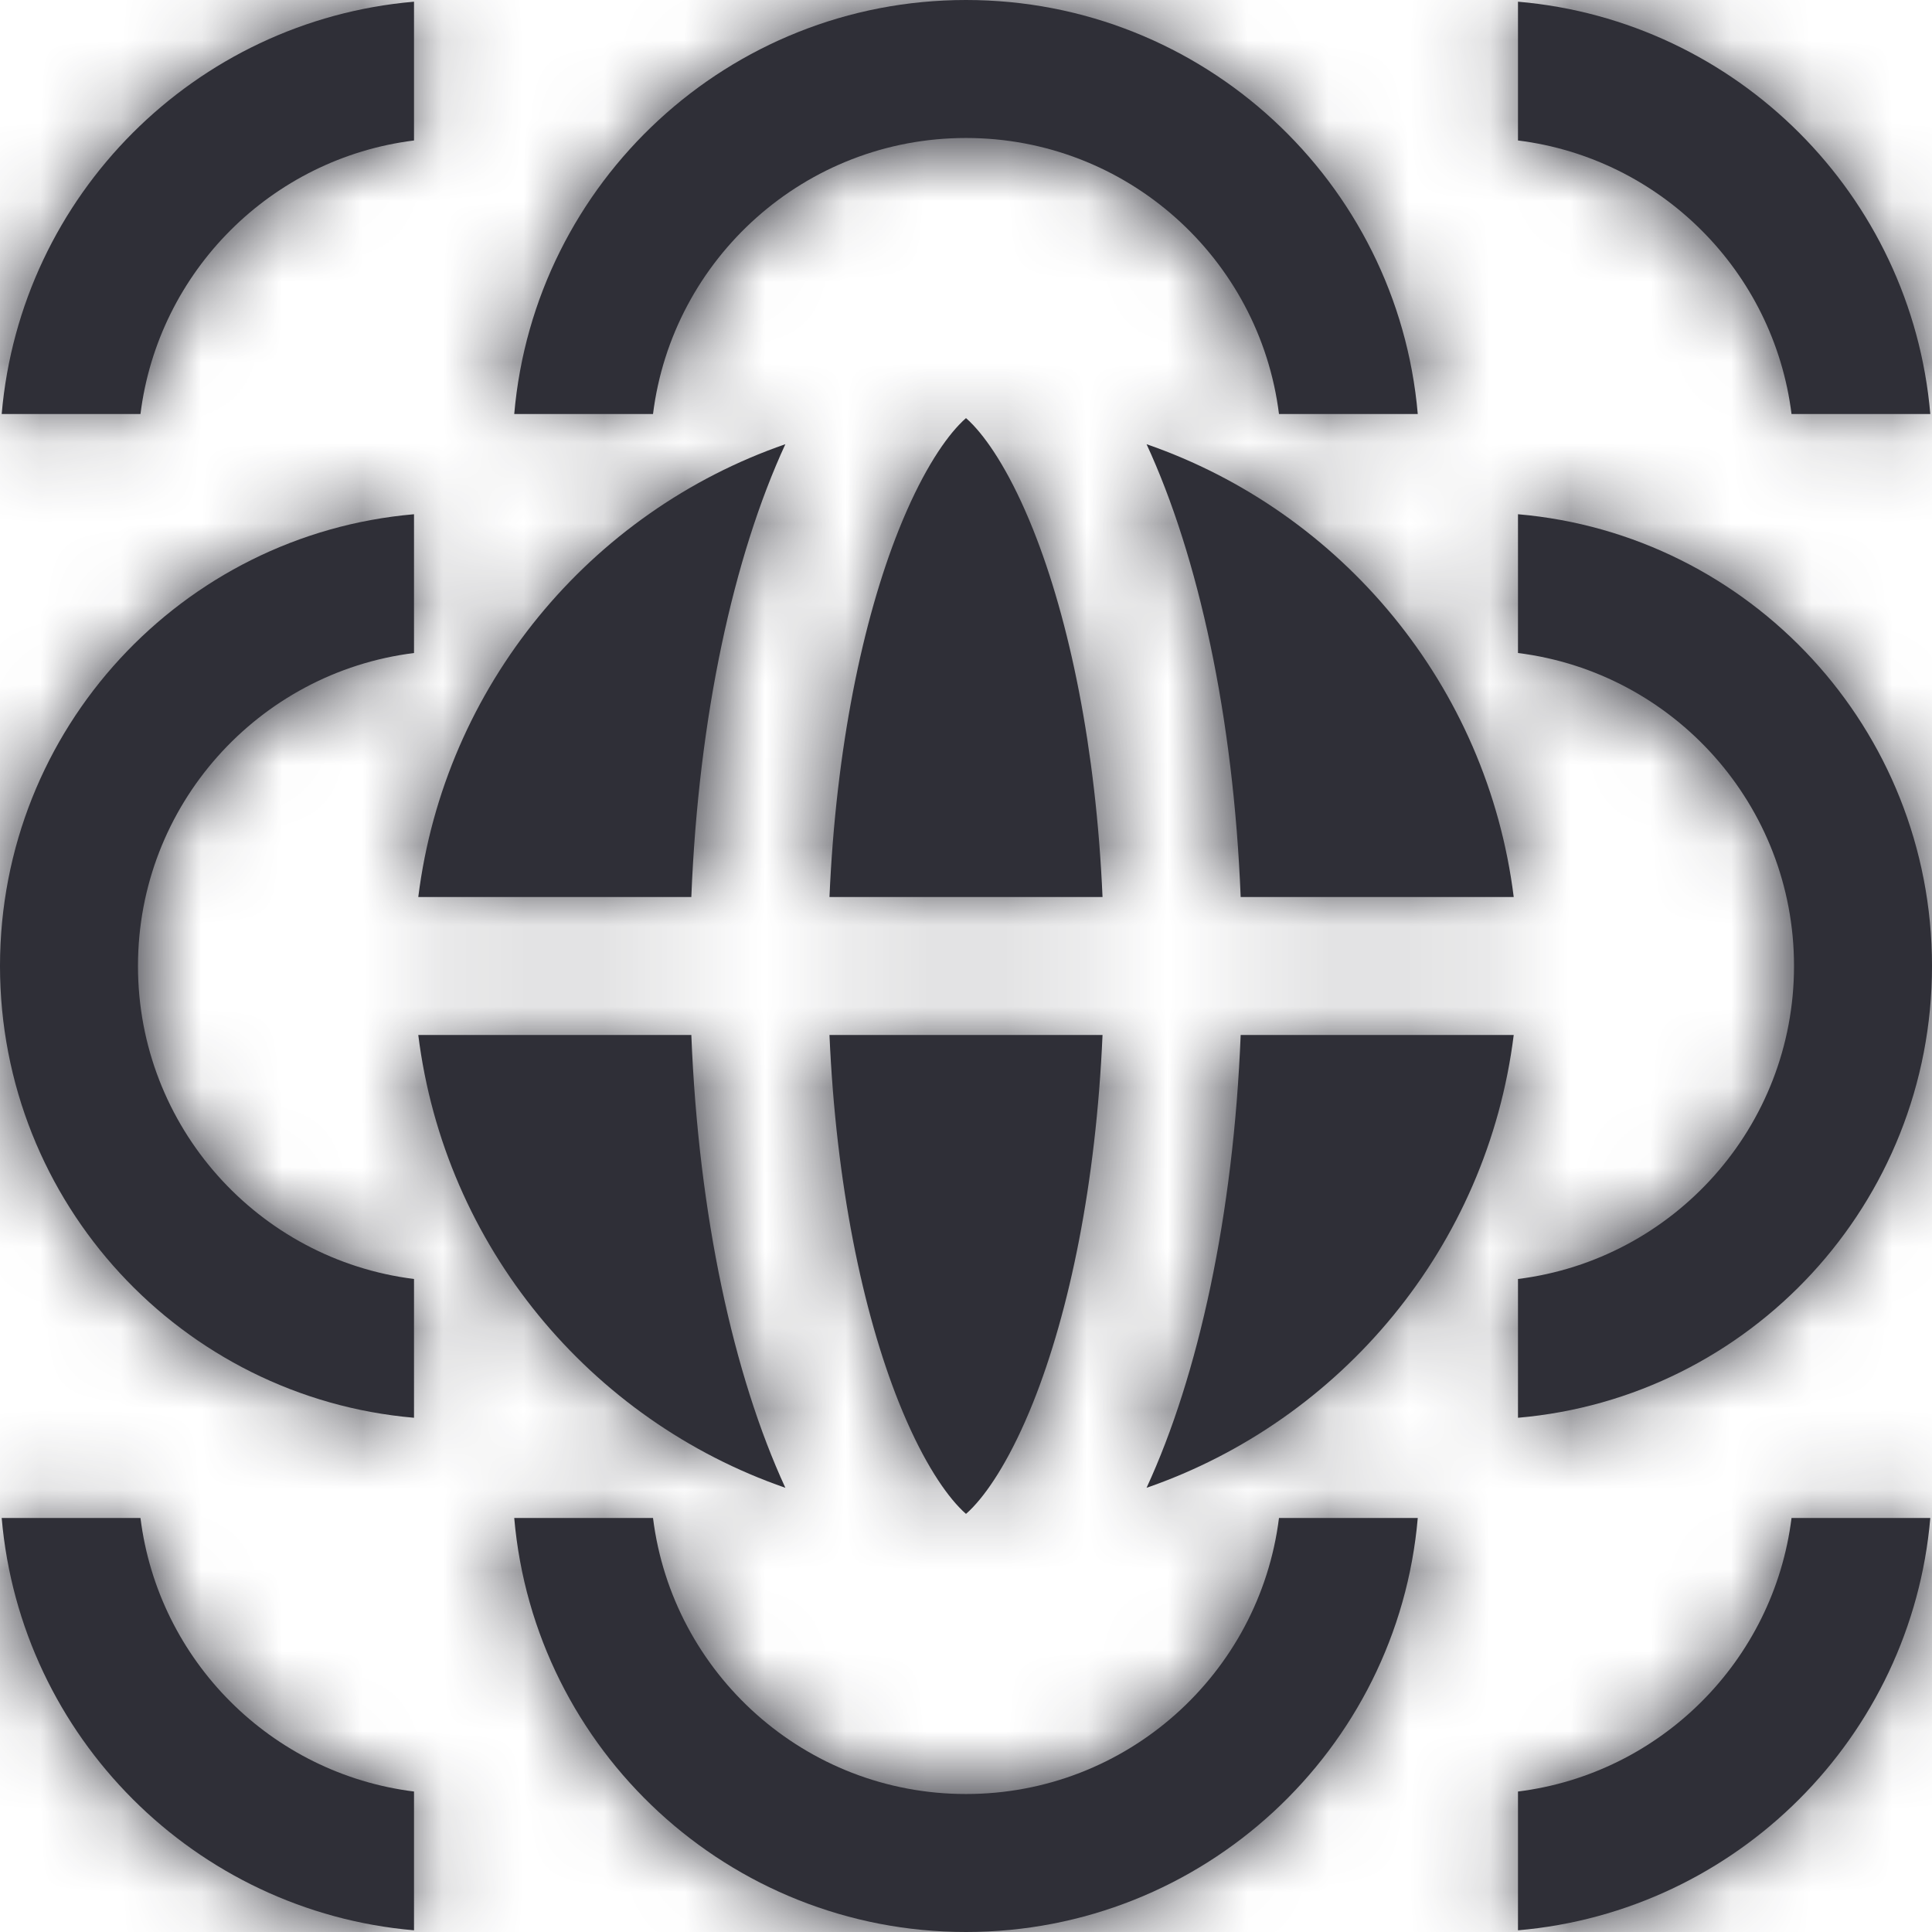
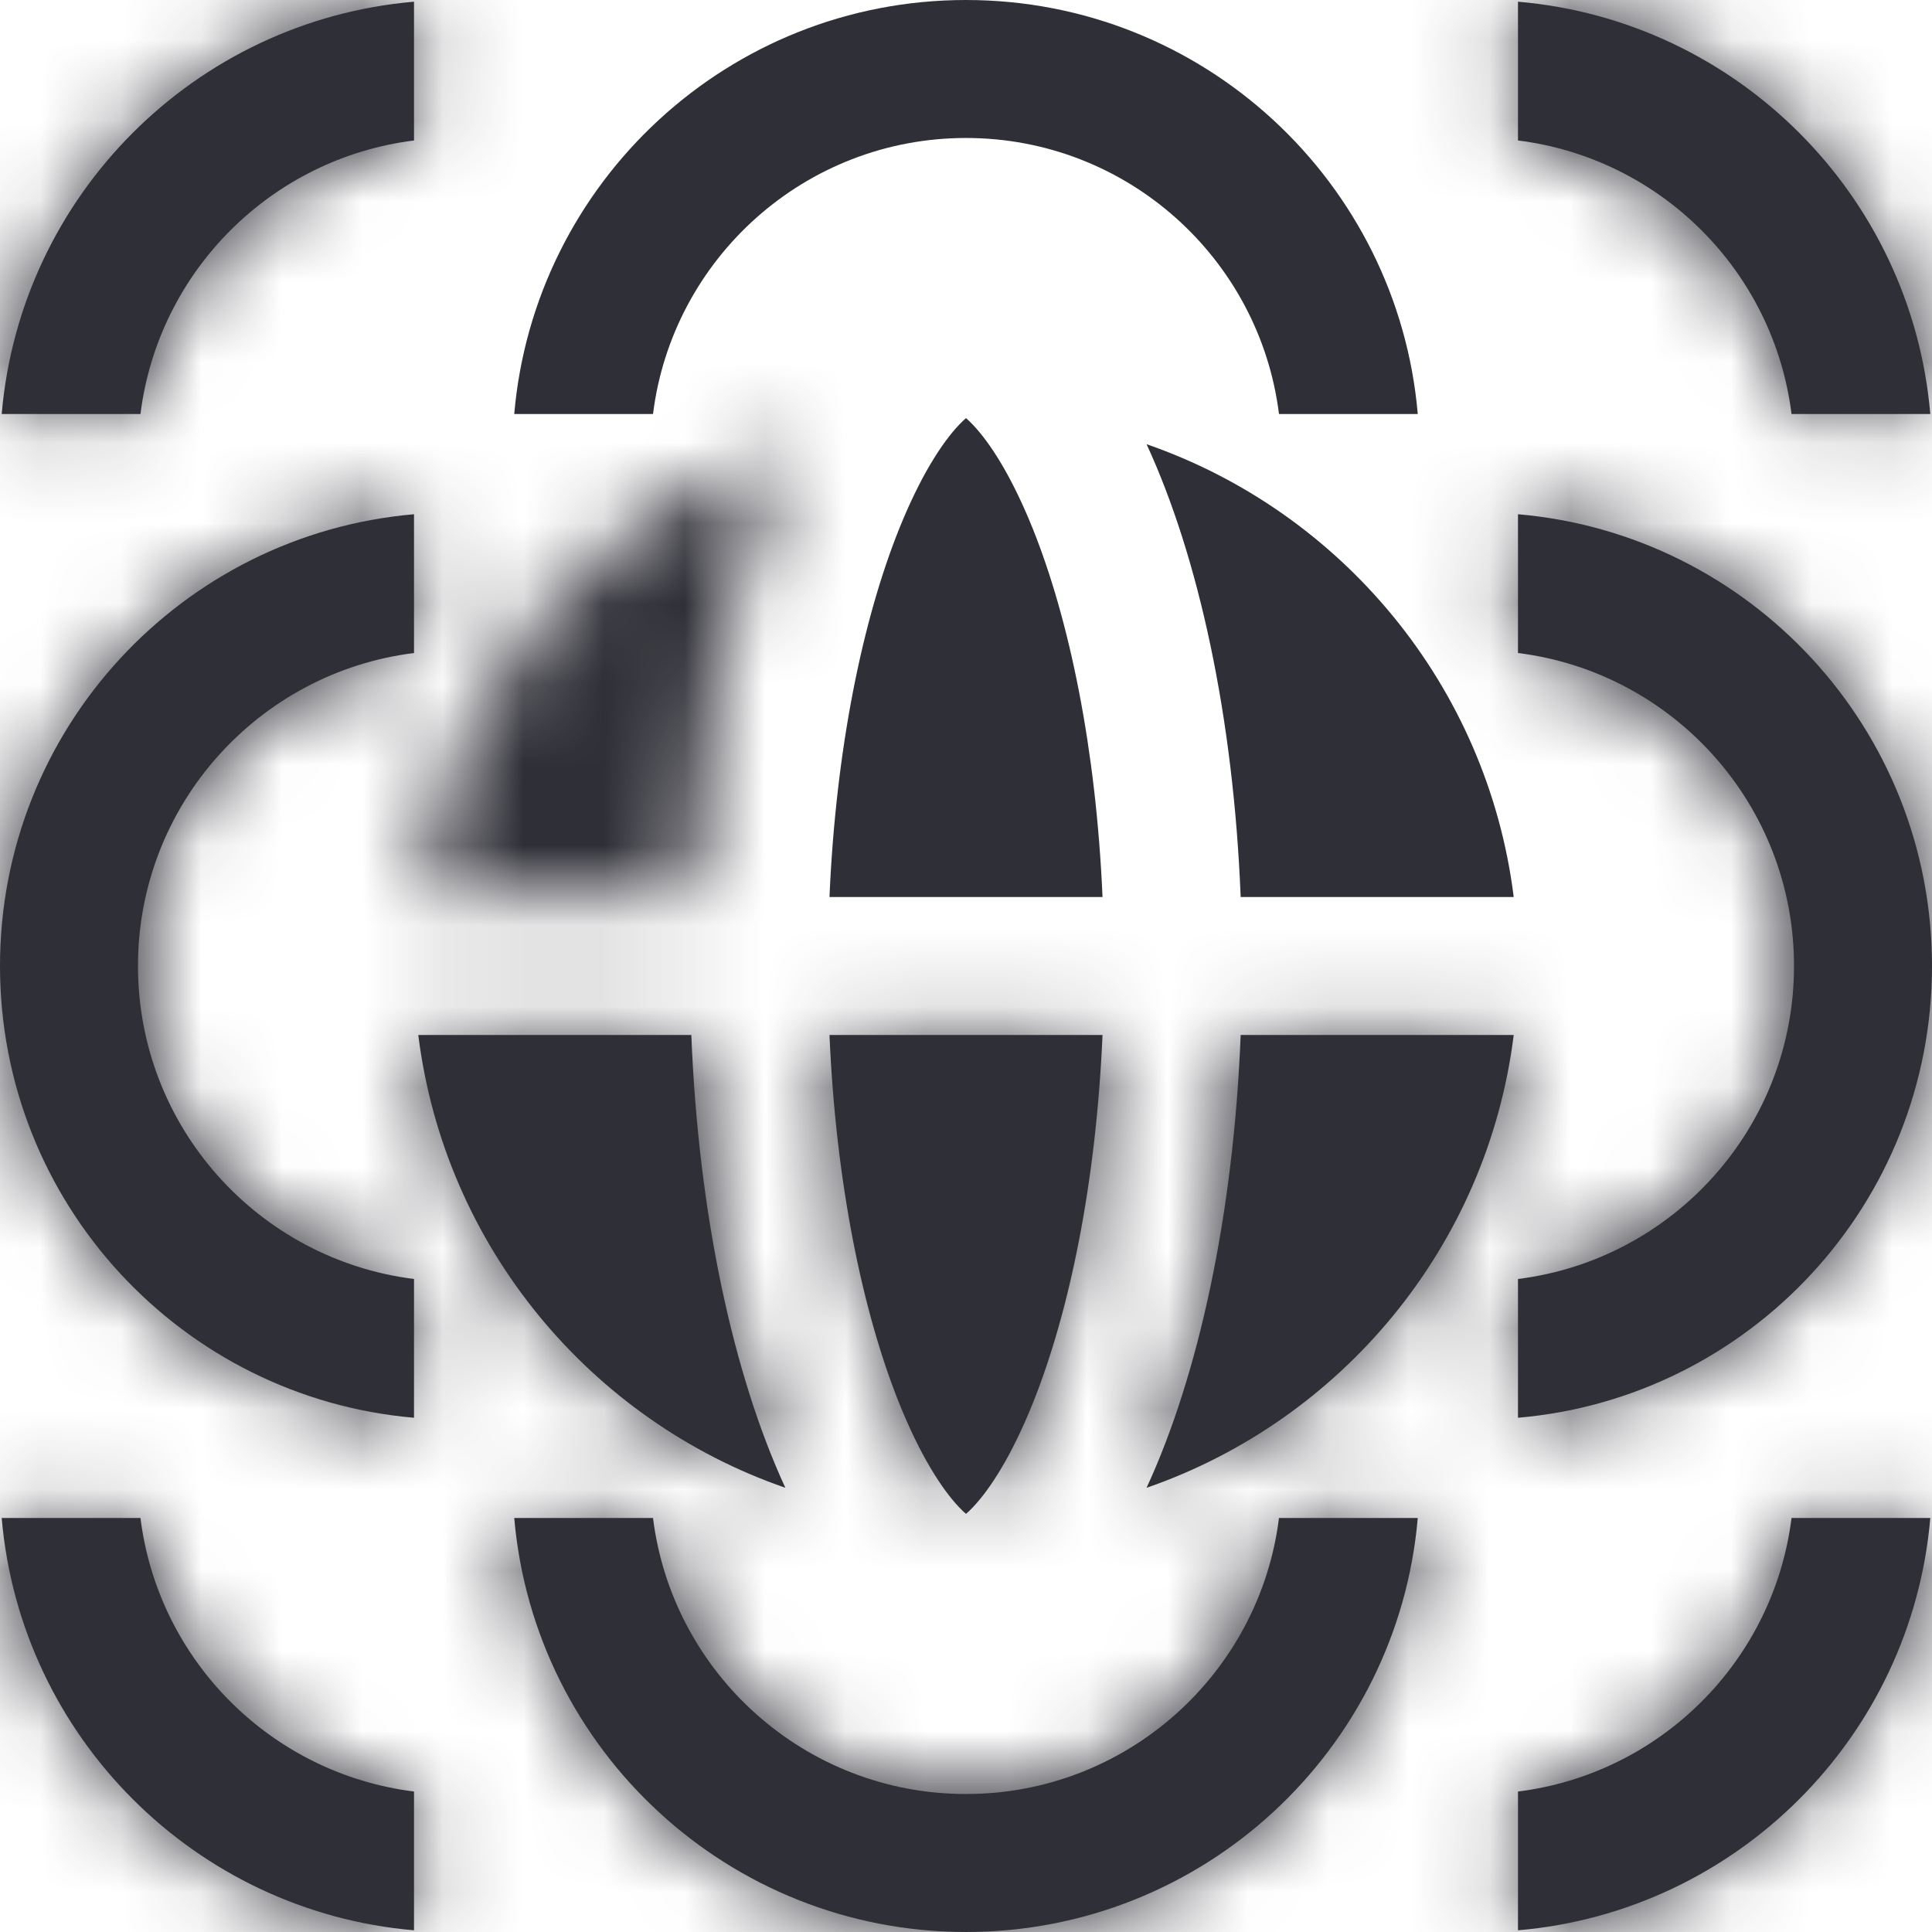
<svg xmlns="http://www.w3.org/2000/svg" width="24" height="24" viewBox="0 0 24 24" fill="none">
  <g clip-path="url(#clip0_3312_56698)">
    <mask id="path-1-inside-1_3312_56698" fill="white">
-       <path d="M8.112 5.143C8.353 3.21 10.002 1.714 12 1.714C13.998 1.714 15.647 3.21 15.888 5.143H17.612C17.363 2.261 14.946 0 12 0C9.054 0 6.637 2.261 6.388 5.143H8.112Z" />
      <path d="M5.143 6.388C2.261 6.637 0 9.054 0 12C0 14.946 2.261 17.363 5.143 17.612V15.888C3.21 15.647 1.714 13.998 1.714 12C1.714 10.002 3.21 8.353 5.143 8.112V6.388Z" />
      <path d="M12 24C9.054 24 6.637 21.739 6.388 18.857H8.112C8.353 20.79 10.002 22.286 12 22.286C13.998 22.286 15.647 20.79 15.888 18.857H17.612C17.363 21.739 14.946 24 12 24Z" />
      <path d="M18.857 17.612C21.739 17.363 24 14.946 24 12C24 9.054 21.739 6.637 18.857 6.388V8.112C20.79 8.353 22.286 10.002 22.286 12C22.286 13.998 20.79 15.647 18.857 15.888V17.612Z" />
      <path d="M5.143 0.021C2.423 0.255 0.255 2.423 0.021 5.143H1.745C1.966 3.37 3.37 1.966 5.143 1.745V0.021Z" />
      <path d="M22.255 5.143C22.034 3.37 20.63 1.966 18.857 1.745V0.021C21.577 0.255 23.745 2.423 23.979 5.143H22.255Z" />
      <path d="M5.143 22.255C3.37 22.034 1.966 20.63 1.745 18.857H0.021C0.255 21.577 2.423 23.745 5.143 23.979V22.255Z" />
      <path d="M23.979 18.857C23.745 21.577 21.577 23.745 18.857 23.979V22.255C20.63 22.034 22.034 20.63 22.255 18.857H23.979Z" />
-       <path d="M11.167 6.576C10.715 7.706 10.384 9.3 10.304 11.143H13.696C13.616 9.3 13.285 7.706 12.833 6.576C12.57 5.92 12.301 5.504 12.089 5.28C12.055 5.244 12.025 5.215 12 5.194C11.975 5.215 11.945 5.244 11.911 5.28C11.699 5.504 11.43 5.92 11.167 6.576Z" />
      <path d="M10.304 12.857H13.696C13.616 14.7 13.285 16.294 12.833 17.424C12.57 18.08 12.301 18.496 12.089 18.72C12.055 18.756 12.025 18.785 12 18.806C11.975 18.785 11.945 18.756 11.911 18.72C11.699 18.496 11.43 18.08 11.167 17.424C10.715 16.294 10.384 14.7 10.304 12.857Z" />
      <path d="M8.588 11.143H5.196C5.523 8.52 7.331 6.358 9.756 5.518C9.112 6.914 8.677 8.902 8.588 11.143Z" />
      <path d="M5.196 12.857H8.588C8.677 15.098 9.112 17.086 9.756 18.482C7.331 17.642 5.523 15.48 5.196 12.857Z" />
      <path d="M15.412 12.857H18.804C18.477 15.48 16.669 17.642 14.243 18.482C14.888 17.086 15.323 15.098 15.412 12.857Z" />
-       <path d="M15.412 11.143H18.804C18.477 8.52 16.669 6.358 14.243 5.518C14.888 6.914 15.323 8.902 15.412 11.143Z" />
    </mask>
    <path d="M8.112 5.143C8.353 3.21 10.002 1.714 12 1.714C13.998 1.714 15.647 3.21 15.888 5.143H17.612C17.363 2.261 14.946 0 12 0C9.054 0 6.637 2.261 6.388 5.143H8.112Z" fill="#2F2F37" />
    <path d="M5.143 6.388C2.261 6.637 0 9.054 0 12C0 14.946 2.261 17.363 5.143 17.612V15.888C3.21 15.647 1.714 13.998 1.714 12C1.714 10.002 3.21 8.353 5.143 8.112V6.388Z" fill="#2F2F37" />
    <path d="M12 24C9.054 24 6.637 21.739 6.388 18.857H8.112C8.353 20.79 10.002 22.286 12 22.286C13.998 22.286 15.647 20.79 15.888 18.857H17.612C17.363 21.739 14.946 24 12 24Z" fill="#2F2F37" />
    <path d="M18.857 17.612C21.739 17.363 24 14.946 24 12C24 9.054 21.739 6.637 18.857 6.388V8.112C20.79 8.353 22.286 10.002 22.286 12C22.286 13.998 20.79 15.647 18.857 15.888V17.612Z" fill="#2F2F37" />
    <path d="M5.143 0.021C2.423 0.255 0.255 2.423 0.021 5.143H1.745C1.966 3.37 3.37 1.966 5.143 1.745V0.021Z" fill="#2F2F37" />
    <path d="M22.255 5.143C22.034 3.37 20.63 1.966 18.857 1.745V0.021C21.577 0.255 23.745 2.423 23.979 5.143H22.255Z" fill="#2F2F37" />
    <path d="M5.143 22.255C3.37 22.034 1.966 20.63 1.745 18.857H0.021C0.255 21.577 2.423 23.745 5.143 23.979V22.255Z" fill="#2F2F37" />
    <path d="M23.979 18.857C23.745 21.577 21.577 23.745 18.857 23.979V22.255C20.63 22.034 22.034 20.63 22.255 18.857H23.979Z" fill="#2F2F37" />
    <path d="M11.167 6.576C10.715 7.706 10.384 9.3 10.304 11.143H13.696C13.616 9.3 13.285 7.706 12.833 6.576C12.57 5.92 12.301 5.504 12.089 5.28C12.055 5.244 12.025 5.215 12 5.194C11.975 5.215 11.945 5.244 11.911 5.28C11.699 5.504 11.43 5.92 11.167 6.576Z" fill="#2F2F37" />
    <path d="M10.304 12.857H13.696C13.616 14.7 13.285 16.294 12.833 17.424C12.57 18.08 12.301 18.496 12.089 18.72C12.055 18.756 12.025 18.785 12 18.806C11.975 18.785 11.945 18.756 11.911 18.72C11.699 18.496 11.43 18.08 11.167 17.424C10.715 16.294 10.384 14.7 10.304 12.857Z" fill="#2F2F37" />
-     <path d="M8.588 11.143H5.196C5.523 8.52 7.331 6.358 9.756 5.518C9.112 6.914 8.677 8.902 8.588 11.143Z" fill="#2F2F37" />
    <path d="M5.196 12.857H8.588C8.677 15.098 9.112 17.086 9.756 18.482C7.331 17.642 5.523 15.48 5.196 12.857Z" fill="#2F2F37" />
    <path d="M15.412 12.857H18.804C18.477 15.48 16.669 17.642 14.243 18.482C14.888 17.086 15.323 15.098 15.412 12.857Z" fill="#2F2F37" />
    <path d="M15.412 11.143H18.804C18.477 8.52 16.669 6.358 14.243 5.518C14.888 6.914 15.323 8.902 15.412 11.143Z" fill="#2F2F37" />
    <path d="M12 1.714L12 9.714H12V1.714ZM8.112 5.143V13.143H15.176L16.05 6.133L8.112 5.143ZM15.888 5.143L7.95 6.133L8.824 13.143H15.888V5.143ZM17.612 5.143V13.143H26.33L25.582 4.456L17.612 5.143ZM6.388 5.143L-1.582 4.456L-2.33 13.143H6.388V5.143ZM5.143 6.388H13.143V-2.33L4.456 -1.582L5.143 6.388ZM5.143 17.612L4.456 25.582L13.143 26.33V17.612H5.143ZM5.143 15.888H13.143V8.824L6.133 7.95L5.143 15.888ZM5.143 8.112L6.133 16.05L13.143 15.176V8.112H5.143ZM6.388 18.857V10.857H-2.33L-1.582 19.544L6.388 18.857ZM8.112 18.857L16.05 17.867L15.176 10.857H8.112V18.857ZM15.888 18.857V10.857H8.824L7.95 17.867L15.888 18.857ZM17.612 18.857L25.582 19.544L26.33 10.857H17.612V18.857ZM18.857 17.612H10.857V26.33L19.544 25.582L18.857 17.612ZM18.857 6.388L19.544 -1.582L10.857 -2.33V6.388H18.857ZM18.857 8.112H10.857V15.176L17.867 16.05L18.857 8.112ZM18.857 15.888L17.867 7.95L10.857 8.824V15.888H18.857ZM0.021 5.143L-7.949 4.456L-8.698 13.143H0.021V5.143ZM5.143 0.021H13.143V-8.698L4.456 -7.949L5.143 0.021ZM1.745 5.143V13.143H8.809L9.683 6.133L1.745 5.143ZM5.143 1.745L6.133 9.683L13.143 8.809V1.745H5.143ZM18.857 1.745H10.857V8.809L17.867 9.683L18.857 1.745ZM22.255 5.143L14.317 6.133L15.191 13.143H22.255V5.143ZM18.857 0.021L19.544 -7.949L10.857 -8.698V0.021H18.857ZM23.979 5.143V13.143H32.698L31.95 4.456L23.979 5.143ZM1.745 18.857L9.683 17.867L8.809 10.857H1.745V18.857ZM5.143 22.255H13.143V15.191L6.133 14.317L5.143 22.255ZM0.021 18.857V10.857H-8.698L-7.949 19.544L0.021 18.857ZM5.143 23.979L4.456 31.95L13.143 32.698V23.979H5.143ZM18.857 23.979H10.857V32.698L19.544 31.95L18.857 23.979ZM23.979 18.857L31.95 19.544L32.698 10.857H23.979V18.857ZM18.857 22.255L17.867 14.317L10.857 15.191V22.255H18.857ZM22.255 18.857V10.857H15.191L14.317 17.867L22.255 18.857ZM10.304 11.143L2.312 10.798L1.951 19.143H10.304V11.143ZM11.167 6.576L18.595 9.547L18.595 9.547L11.167 6.576ZM13.696 11.143V19.143H22.049L21.688 10.798L13.696 11.143ZM12.833 6.576L20.261 3.605L20.261 3.605L12.833 6.576ZM12.089 5.28L6.277 10.777L6.277 10.777L12.089 5.28ZM12 5.194L17.259 -0.835L12 -5.423L6.741 -0.835L12 5.194ZM11.911 5.28L17.723 10.777L17.723 10.777L11.911 5.28ZM13.696 12.857L21.688 13.202L22.049 4.857H13.696V12.857ZM10.304 12.857V4.857H1.951L2.312 13.202L10.304 12.857ZM12.833 17.424L20.261 20.395L20.261 20.395L12.833 17.424ZM12.089 18.72L17.901 24.217L17.901 24.217L12.089 18.72ZM12 18.806L6.741 24.835L12 29.423L17.259 24.835L12 18.806ZM11.911 18.72L6.099 24.217L6.099 24.217L11.911 18.72ZM11.167 17.424L18.595 14.453L18.595 14.453L11.167 17.424ZM5.196 11.143L-2.743 10.153L-3.864 19.143H5.196V11.143ZM8.588 11.143V19.143H16.277L16.582 11.46L8.588 11.143ZM9.756 5.518L17.019 8.873L24.898 -8.188L7.14 -2.042L9.756 5.518ZM8.588 12.857L16.582 12.54L16.277 4.857H8.588V12.857ZM5.196 12.857V4.857H-3.864L-2.743 13.847L5.196 12.857ZM9.756 18.482L7.14 26.042L24.898 32.188L17.019 15.127L9.756 18.482ZM18.804 12.857L26.743 13.847L27.864 4.857H18.804V12.857ZM15.412 12.857V4.857H7.723L7.418 12.54L15.412 12.857ZM14.243 18.482L6.981 15.127L-0.898 32.188L16.86 26.042L14.243 18.482ZM18.804 11.143V19.143H27.864L26.743 10.153L18.804 11.143ZM15.412 11.143L7.418 11.46L7.723 19.143H15.412V11.143ZM14.243 5.518L16.86 -2.042L-0.898 -8.188L6.981 8.873L14.243 5.518ZM12 -6.286C5.916 -6.286 0.908 -1.734 0.173 4.153L16.05 6.133C15.798 8.154 14.088 9.714 12 9.714L12 -6.286ZM23.827 4.153C23.092 -1.734 18.084 -6.286 12 -6.286V9.714C9.913 9.714 8.202 8.154 7.95 6.133L23.827 4.153ZM17.612 -2.857H15.888V13.143H17.612V-2.857ZM12 8C10.758 8 9.746 7.049 9.641 5.829L25.582 4.456C24.981 -2.526 19.134 -8 12 -8V8ZM14.359 5.829C14.254 7.049 13.242 8 12 8V-8C4.866 -8 -0.981 -2.526 -1.582 4.456L14.359 5.829ZM8.112 -2.857H6.388V13.143H8.112V-2.857ZM8 12C8 13.242 7.049 14.254 5.829 14.359L4.456 -1.582C-2.526 -0.981 -8 4.866 -8 12H8ZM5.829 9.641C7.049 9.746 8 10.758 8 12H-8C-8 19.134 -2.526 24.981 4.456 25.582L5.829 9.641ZM-2.857 15.888V17.612H13.143V15.888H-2.857ZM-6.286 12C-6.286 18.084 -1.734 23.092 4.153 23.827L6.133 7.95C8.154 8.202 9.714 9.913 9.714 12H-6.286ZM4.153 0.173C-1.734 0.908 -6.286 5.916 -6.286 12H9.714C9.714 14.088 8.154 15.798 6.133 16.05L4.153 0.173ZM-2.857 6.388V8.112H13.143V6.388H-2.857ZM-1.582 19.544C-0.981 26.526 4.866 32 12 32V16C13.242 16 14.254 16.951 14.359 18.171L-1.582 19.544ZM8.112 10.857H6.388V26.857H8.112V10.857ZM12 14.286C14.088 14.286 15.798 15.846 16.05 17.867L0.173 19.847C0.908 25.734 5.916 30.286 12 30.286V14.286ZM7.95 17.867C8.202 15.846 9.913 14.286 12 14.286V30.286C18.084 30.286 23.092 25.734 23.827 19.847L7.95 17.867ZM17.612 10.857H15.888V26.857H17.612V10.857ZM12 32C19.134 32 24.981 26.526 25.582 19.544L9.641 18.171C9.746 16.951 10.758 16 12 16V32ZM16 12C16 10.758 16.951 9.746 18.171 9.641L19.544 25.582C26.526 24.981 32 19.134 32 12H16ZM18.171 14.359C16.951 14.254 16 13.242 16 12H32C32 4.866 26.526 -0.981 19.544 -1.582L18.171 14.359ZM26.857 8.112V6.388H10.857V8.112H26.857ZM30.286 12C30.286 5.916 25.734 0.908 19.847 0.173L17.867 16.05C15.846 15.798 14.286 14.088 14.286 12H30.286ZM19.847 23.827C25.734 23.092 30.286 18.084 30.286 12H14.286C14.286 9.913 15.846 8.202 17.867 7.95L19.847 23.827ZM26.857 17.612V15.888H10.857V17.612H26.857ZM7.991 5.829C7.892 6.985 6.985 7.892 5.829 7.991L4.456 -7.949C-2.14 -7.381 -7.381 -2.14 -7.949 4.456L7.991 5.829ZM1.745 -2.857H0.021V13.143H1.745V-2.857ZM4.153 -6.194C-1.253 -5.52 -5.52 -1.253 -6.194 4.153L9.683 6.133C9.451 7.994 7.994 9.451 6.133 9.683L4.153 -6.194ZM-2.857 0.021V1.745H13.143V0.021H-2.857ZM17.867 9.683C16.006 9.451 14.549 7.994 14.317 6.133L30.194 4.153C29.52 -1.253 25.253 -5.52 19.847 -6.194L17.867 9.683ZM10.857 0.021V1.745H26.857V0.021H10.857ZM31.95 4.456C31.381 -2.14 26.14 -7.381 19.544 -7.949L18.171 7.991C17.015 7.892 16.108 6.985 16.009 5.829L31.95 4.456ZM22.255 13.143H23.979V-2.857H22.255V13.143ZM-6.194 19.847C-5.52 25.253 -1.253 29.52 4.153 30.194L6.133 14.317C7.994 14.549 9.451 16.006 9.683 17.867L-6.194 19.847ZM0.021 26.857H1.745V10.857H0.021V26.857ZM5.829 16.009C6.985 16.108 7.892 17.015 7.991 18.171L-7.949 19.544C-7.381 26.14 -2.14 31.381 4.456 31.95L5.829 16.009ZM-2.857 22.255V23.979H13.143V22.255H-2.857ZM19.544 31.95C26.14 31.381 31.381 26.14 31.95 19.544L16.009 18.171C16.108 17.015 17.015 16.108 18.171 16.009L19.544 31.95ZM10.857 22.255V23.979H26.857V22.255H10.857ZM14.317 17.867C14.549 16.006 16.006 14.549 17.867 14.317L19.847 30.194C25.253 29.52 29.52 25.253 30.194 19.847L14.317 17.867ZM23.979 10.857H22.255V26.857H23.979V10.857ZM18.297 11.488C18.32 10.939 18.38 10.475 18.45 10.115C18.484 9.937 18.519 9.798 18.548 9.696C18.577 9.592 18.596 9.545 18.595 9.547L3.739 3.605C2.876 5.764 2.42 8.287 2.312 10.798L18.297 11.488ZM13.696 3.143H10.304V19.143H13.696V3.143ZM5.405 9.547C5.404 9.545 5.423 9.592 5.452 9.696C5.481 9.798 5.516 9.937 5.55 10.115C5.62 10.475 5.68 10.939 5.703 11.488L21.688 10.798C21.58 8.287 21.124 5.764 20.261 3.605L5.405 9.547ZM6.277 10.777C5.879 10.356 5.655 10.006 5.558 9.841C5.448 9.656 5.405 9.548 5.405 9.547L20.261 3.605C19.775 2.391 19.04 0.987 17.901 -0.217L6.277 10.777ZM6.741 11.222C6.554 11.059 6.4 10.908 6.277 10.777L17.901 -0.217C17.709 -0.421 17.495 -0.629 17.259 -0.835L6.741 11.222ZM17.723 10.777C17.6 10.908 17.446 11.059 17.259 11.222L6.741 -0.835C6.505 -0.629 6.291 -0.42 6.099 -0.217L17.723 10.777ZM18.595 9.547C18.595 9.548 18.552 9.656 18.442 9.841C18.345 10.006 18.121 10.356 17.723 10.777L6.099 -0.217C4.96 0.987 4.225 2.391 3.739 3.605L18.595 9.547ZM13.696 4.857H10.304V20.857H13.696V4.857ZM20.261 20.395C21.124 18.236 21.58 15.713 21.688 13.202L5.703 12.512C5.68 13.061 5.62 13.525 5.55 13.885C5.516 14.063 5.481 14.203 5.452 14.304C5.423 14.408 5.404 14.455 5.405 14.453L20.261 20.395ZM17.901 24.217C19.04 23.013 19.775 21.609 20.261 20.395L5.405 14.453C5.405 14.452 5.448 14.344 5.558 14.159C5.655 13.994 5.879 13.644 6.277 13.223L17.901 24.217ZM17.259 24.835C17.495 24.629 17.709 24.421 17.901 24.217L6.277 13.223C6.4 13.092 6.554 12.941 6.741 12.778L17.259 24.835ZM6.099 24.217C6.291 24.421 6.505 24.629 6.741 24.835L17.259 12.778C17.446 12.941 17.6 13.092 17.723 13.223L6.099 24.217ZM3.739 20.395C4.225 21.609 4.96 23.013 6.099 24.217L17.723 13.223C18.121 13.644 18.345 13.994 18.442 14.159C18.552 14.344 18.595 14.452 18.595 14.453L3.739 20.395ZM2.312 13.202C2.42 15.713 2.876 18.236 3.739 20.395L18.595 14.453C18.596 14.455 18.577 14.408 18.548 14.304C18.519 14.203 18.484 14.063 18.45 13.885C18.38 13.525 18.32 13.061 18.297 12.512L2.312 13.202ZM5.196 19.143H8.588V3.143H5.196V19.143ZM7.14 -2.042C1.889 -0.225 -2.031 4.447 -2.743 10.153L13.134 12.133C13.077 12.594 12.773 12.94 12.373 13.078L7.14 -2.042ZM16.582 11.46C16.61 10.752 16.691 10.142 16.792 9.662C16.898 9.163 17.001 8.912 17.019 8.873L2.494 2.164C1.287 4.777 0.712 7.868 0.595 10.825L16.582 11.46ZM8.588 4.857H5.196V20.857H8.588V4.857ZM17.019 15.127C17.001 15.088 16.898 14.837 16.792 14.338C16.691 13.858 16.61 13.248 16.582 12.54L0.595 13.175C0.712 16.132 1.287 19.223 2.494 21.836L17.019 15.127ZM-2.743 13.847C-2.031 19.553 1.889 24.225 7.14 26.042L12.373 10.922C12.773 11.06 13.077 11.406 13.134 11.867L-2.743 13.847ZM18.804 4.857H15.412V20.857H18.804V4.857ZM16.86 26.042C22.111 24.225 26.031 19.553 26.743 13.847L10.866 11.867C10.923 11.406 11.227 11.06 11.627 10.922L16.86 26.042ZM7.418 12.54C7.39 13.248 7.309 13.858 7.208 14.338C7.103 14.837 6.999 15.088 6.981 15.127L21.506 21.836C22.713 19.223 23.288 16.132 23.405 13.175L7.418 12.54ZM18.804 3.143H15.412V19.143H18.804V3.143ZM11.627 13.078C11.227 12.94 10.923 12.594 10.866 12.133L26.743 10.153C26.031 4.447 22.111 -0.225 16.86 -2.042L11.627 13.078ZM23.405 10.825C23.288 7.868 22.713 4.777 21.506 2.164L6.981 8.873C6.999 8.912 7.103 9.163 7.208 9.662C7.309 10.142 7.39 10.752 7.418 11.46L23.405 10.825Z" fill="#2F2F37" mask="url(#path-1-inside-1_3312_56698)" />
  </g>
  <defs>
    <clipPath id="clip0_3312_56698">
      <rect width="24" height="24" fill="white" />
    </clipPath>
  </defs>
</svg>